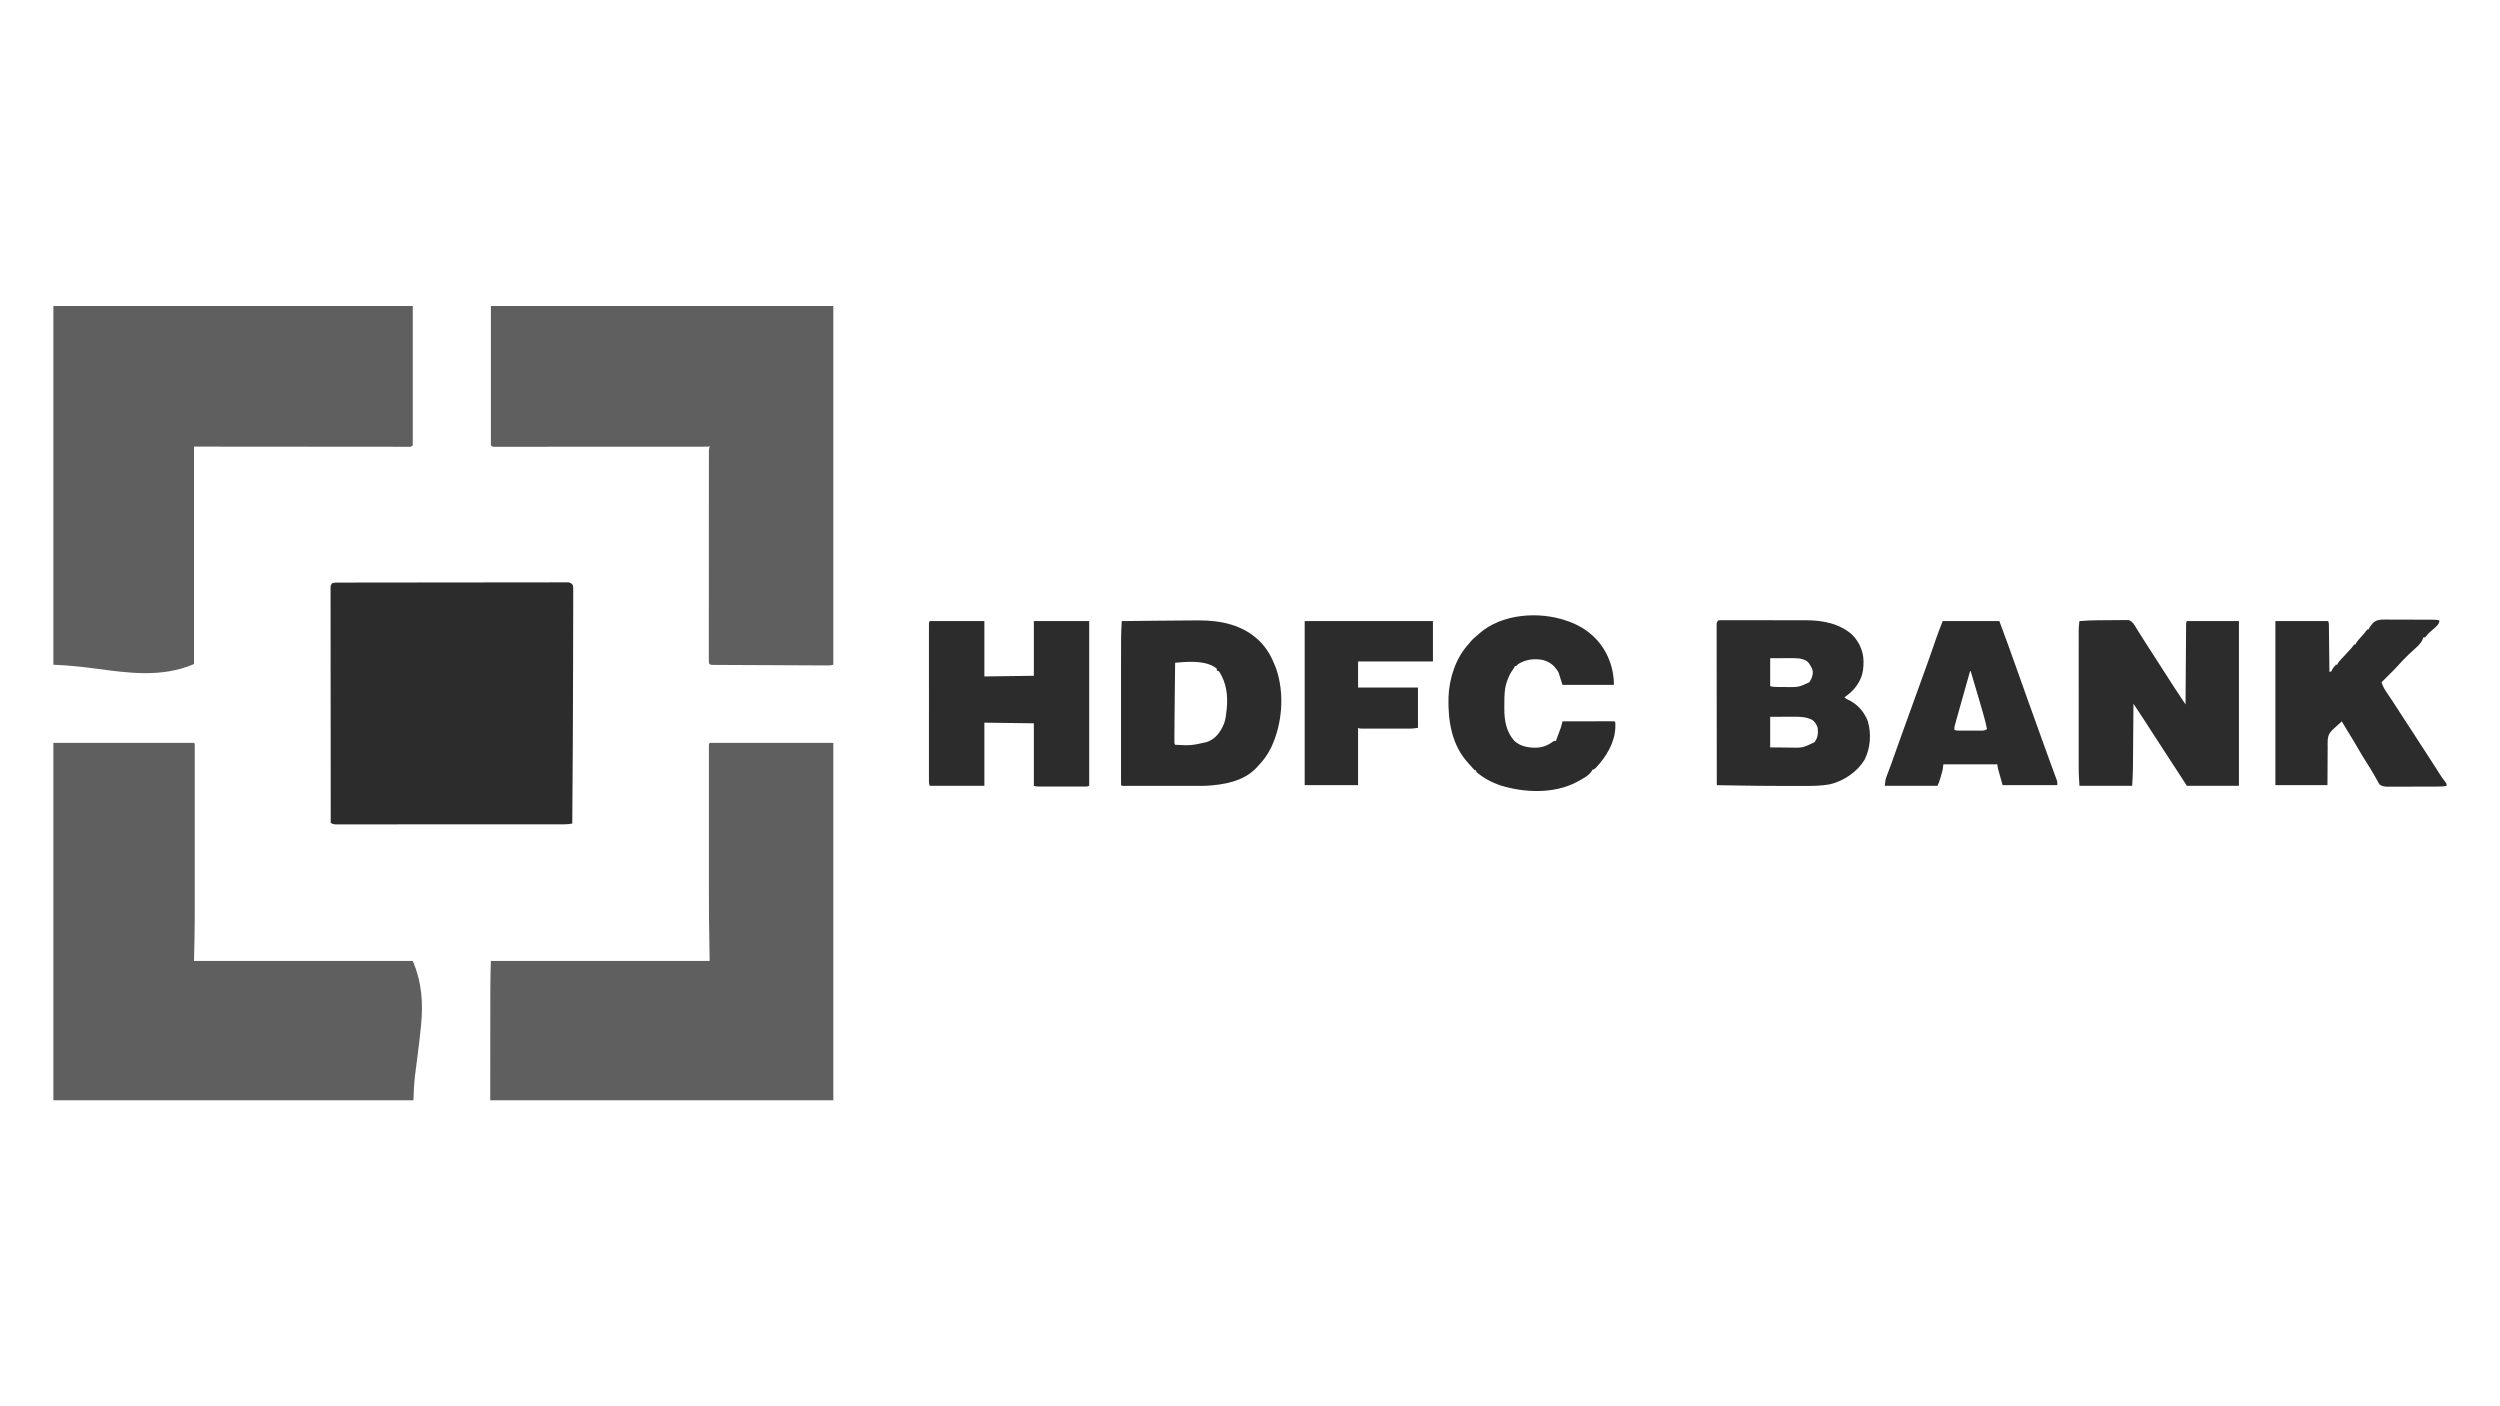
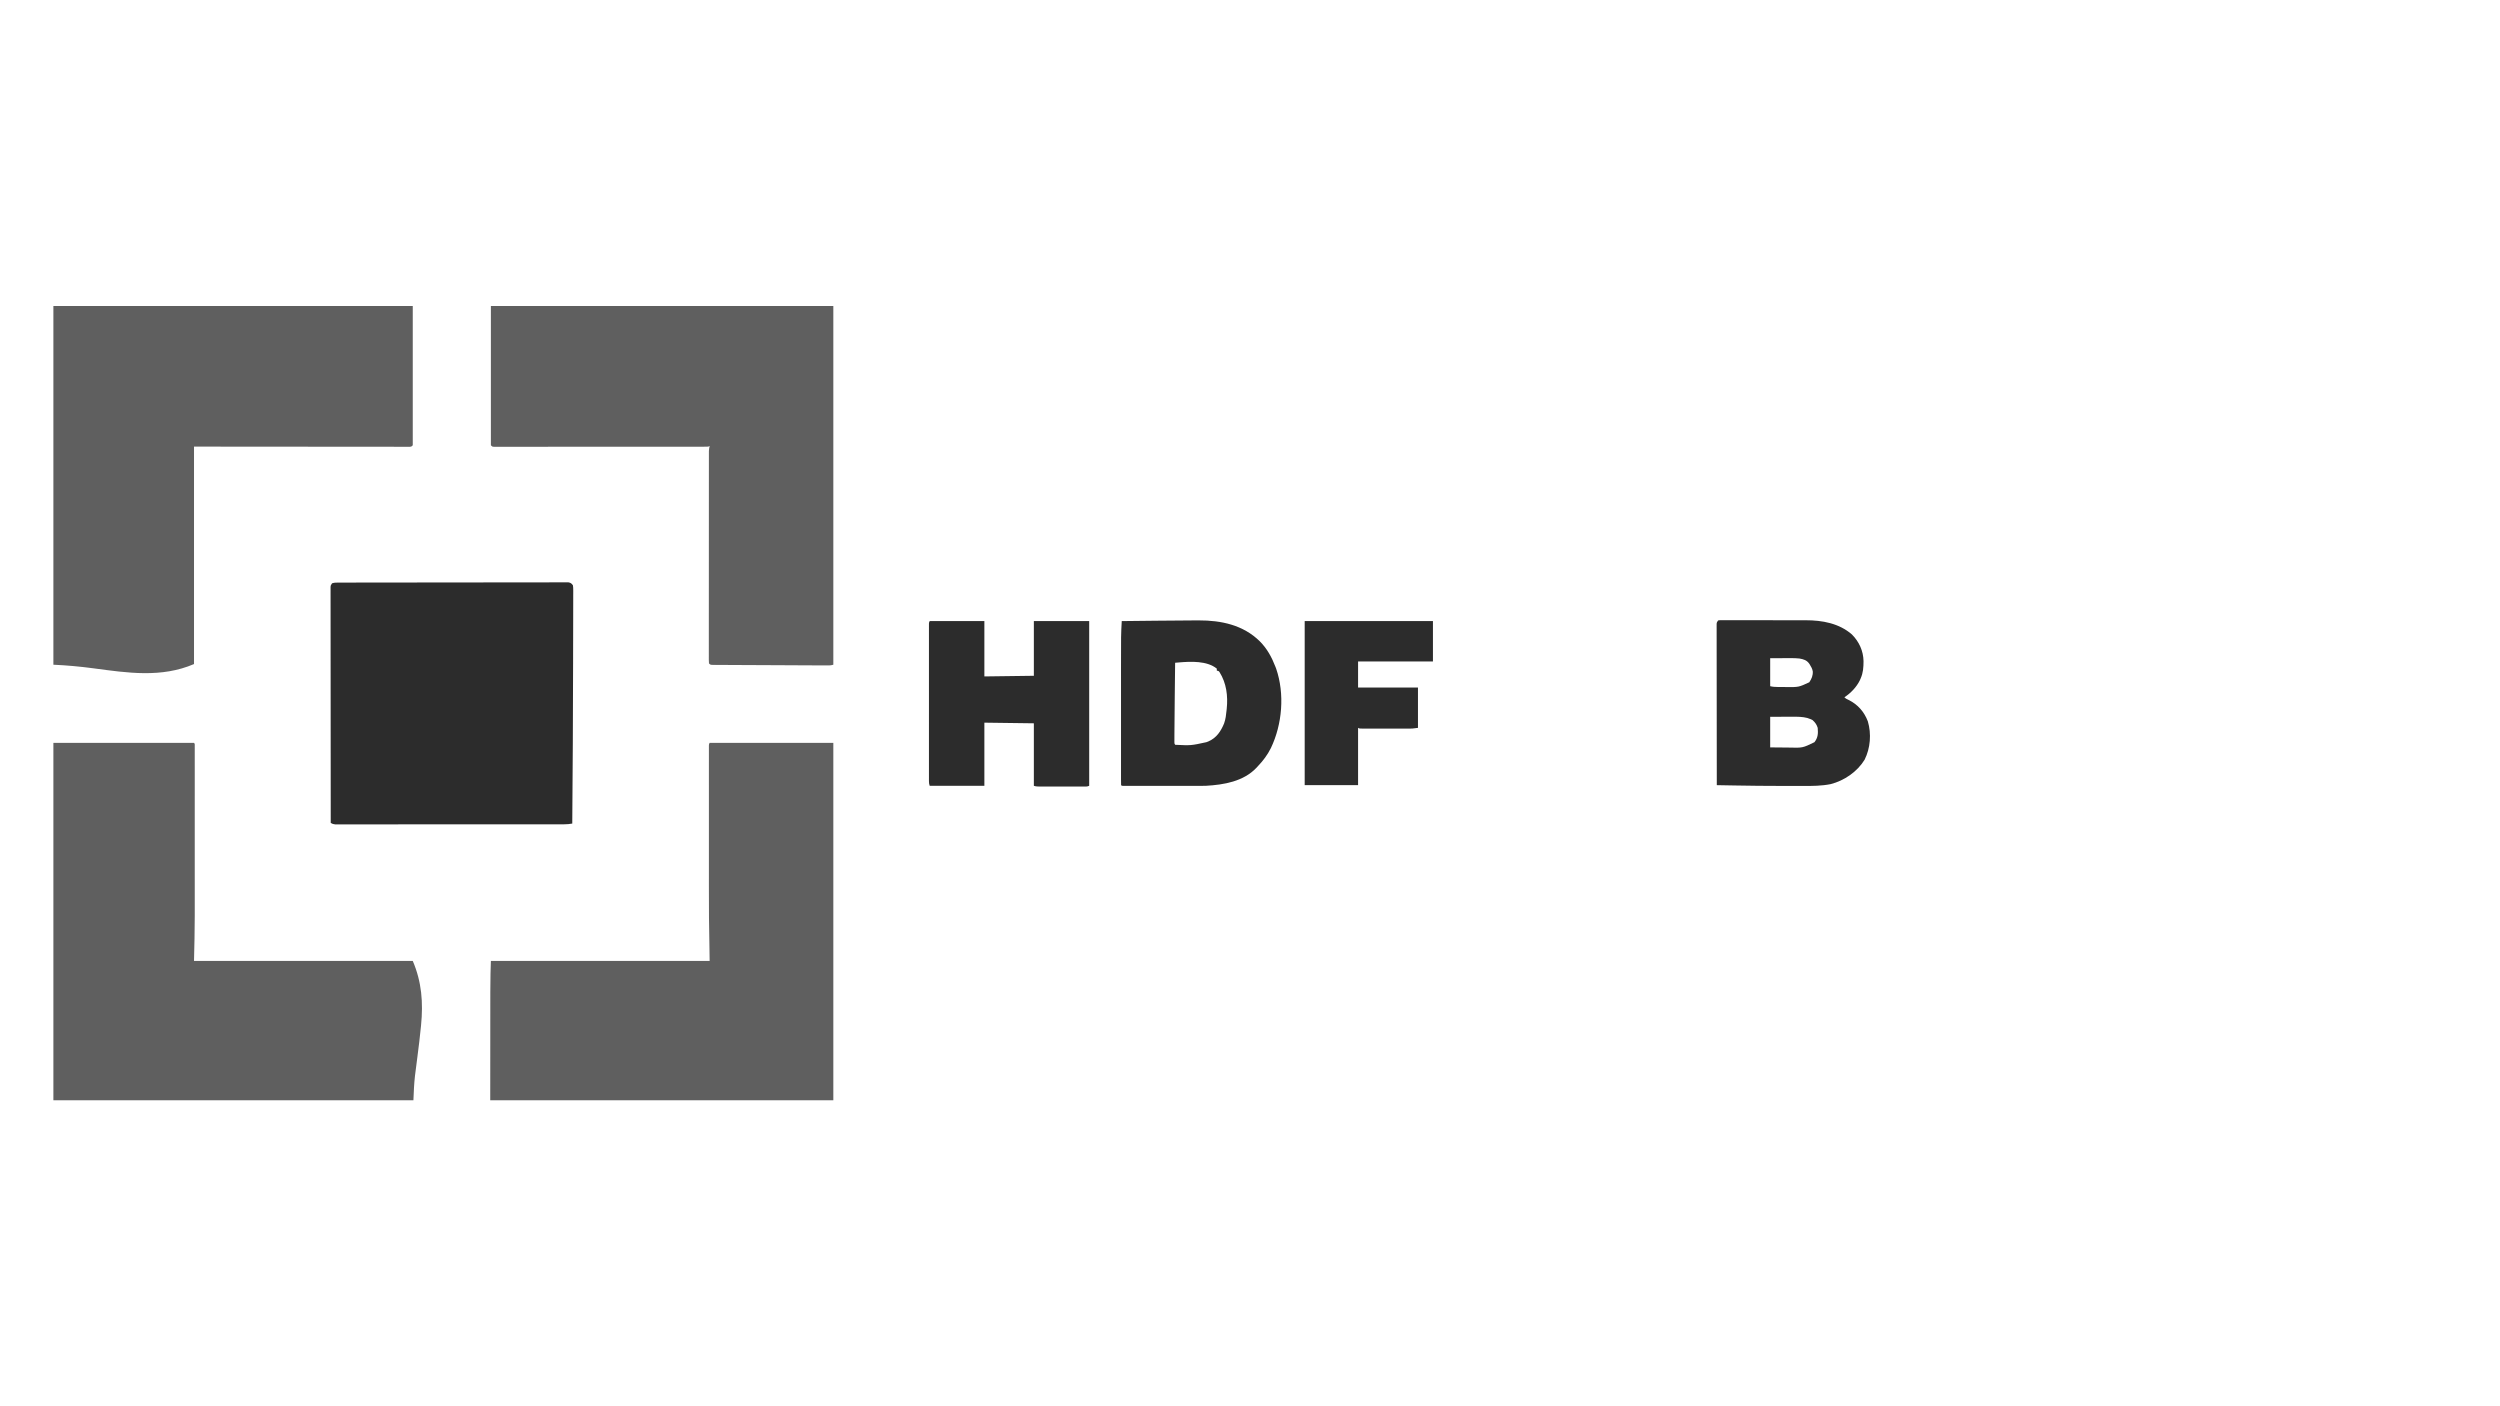
<svg xmlns="http://www.w3.org/2000/svg" version="1.1" width="3840" height="2160">
  <path d="M0 0 C182.16 0 364.32 0 552 0 C552 70.62 552 141.24 552 214 C550 216 550 216 547.61 216.248 C546.089 216.247 546.089 216.247 544.538 216.246 C543.37 216.25 542.202 216.254 540.999 216.258 C539.706 216.252 538.412 216.247 537.08 216.241 C535.703 216.241 534.327 216.243 532.951 216.246 C529.149 216.25 525.347 216.242 521.545 216.232 C517.39 216.223 513.235 216.226 509.08 216.228 C501.005 216.229 492.931 216.22 484.857 216.207 C475.522 216.192 466.187 216.191 456.852 216.189 C432.193 216.179 407.534 216.151 382.875 216.125 C327.806 216.084 272.738 216.042 216 216 C216 326.22 216 436.44 216 550 C165.766 571.529 113.975 563.545 61.384 556.513 C40.858 553.775 20.765 551.944 0 551 C0 369.17 0 187.34 0 0 Z " fill="#5F5F5F" transform="translate(82,470)" />
  <path d="M0 0 C71.28 0 142.56 0 216 0 C217.611 1.611 217.125 3.337 217.126 5.566 C217.128 6.559 217.131 7.552 217.134 8.576 C217.132 9.68 217.129 10.785 217.127 11.923 C217.129 13.087 217.13 14.25 217.132 15.449 C217.135 18.695 217.134 21.941 217.131 25.187 C217.128 28.684 217.132 32.181 217.135 35.678 C217.139 42.547 217.138 49.416 217.135 56.284 C217.133 61.888 217.133 67.492 217.134 73.097 C217.134 73.895 217.134 74.693 217.134 75.515 C217.135 77.137 217.135 78.759 217.135 80.381 C217.138 95.633 217.135 110.884 217.129 126.135 C217.125 139.134 217.126 152.132 217.13 165.131 C217.136 180.264 217.138 195.398 217.135 210.531 C217.134 212.16 217.134 213.788 217.134 215.417 C217.134 216.218 217.134 217.019 217.133 217.844 C217.132 223.4 217.134 228.956 217.136 234.513 C217.139 241.346 217.138 248.18 217.133 255.014 C217.13 258.48 217.13 261.947 217.133 265.413 C217.15 288.63 216.553 311.776 216 335 C326.88 335 437.76 335 552 335 C565.83 367.271 568.163 399.173 564.742 433.875 C564.645 434.889 564.645 434.889 564.545 435.923 C563.054 451.395 561.13 466.81 559.144 482.224 C558.421 487.836 557.708 493.449 556.996 499.063 C556.751 500.981 556.504 502.899 556.256 504.817 C556.03 506.583 556.03 506.583 555.8 508.384 C555.669 509.4 555.539 510.416 555.404 511.463 C553.969 524.032 553.553 536.29 553 549 C370.51 549 188.02 549 0 549 C0 367.83 0 186.66 0 0 Z " fill="#5F5F5F" transform="translate(82,1141)" />
  <path d="M0 0 C173.58 0 347.16 0 526 0 C526 181.83 526 363.66 526 551 C522.457 552.181 519.276 552.124 515.591 552.096 C514.831 552.094 514.07 552.092 513.286 552.09 C510.73 552.083 508.173 552.068 505.617 552.053 C503.787 552.047 501.958 552.04 500.128 552.034 C495.153 552.016 490.178 551.992 485.203 551.965 C481.055 551.944 476.907 551.925 472.759 551.906 C462.978 551.862 453.197 551.812 443.416 551.758 C433.311 551.703 423.206 551.659 413.101 551.62 C404.436 551.587 395.771 551.545 387.106 551.498 C381.926 551.47 376.746 551.445 371.566 551.427 C366.698 551.411 361.83 551.384 356.962 551.351 C355.171 551.34 353.381 551.333 351.59 551.329 C349.154 551.324 346.718 551.306 344.282 551.285 C343.208 551.287 343.208 551.287 342.112 551.289 C337.228 551.228 337.228 551.228 335 549 C334.75 546.648 334.75 546.648 334.751 543.63 C334.744 541.909 334.744 541.909 334.737 540.154 C334.745 538.248 334.745 538.248 334.753 536.303 C334.751 534.948 334.749 533.593 334.745 532.237 C334.739 528.5 334.745 524.763 334.753 521.027 C334.76 517.001 334.755 512.976 334.751 508.951 C334.746 501.059 334.752 493.167 334.761 485.276 C334.772 476.091 334.771 466.906 334.771 457.722 C334.771 441.334 334.78 424.947 334.794 408.56 C334.808 392.65 334.815 376.741 334.815 360.831 C334.815 359.852 334.815 358.873 334.815 357.864 C334.815 356.886 334.814 355.908 334.814 354.901 C334.814 336.805 334.82 318.709 334.829 300.613 C334.832 294.207 334.833 287.802 334.833 281.397 C334.834 273.591 334.838 265.785 334.847 257.979 C334.852 253.994 334.855 250.01 334.854 246.026 C334.853 242.379 334.856 238.733 334.864 235.087 C334.866 233.14 334.864 231.194 334.862 229.247 C334.865 228.092 334.868 226.938 334.871 225.748 C334.872 224.751 334.873 223.755 334.874 222.728 C334.997 220.054 335.401 217.605 336 215 C335.34 215.33 334.68 215.66 334 216 C332.194 216.096 330.384 216.127 328.575 216.129 C327.415 216.132 326.256 216.135 325.062 216.138 C323.777 216.137 322.492 216.135 321.169 216.134 C319.799 216.136 318.429 216.138 317.06 216.141 C313.283 216.147 309.506 216.147 305.729 216.145 C301.661 216.145 297.592 216.151 293.524 216.155 C285.55 216.164 277.575 216.166 269.6 216.167 C263.121 216.168 256.642 216.17 250.164 216.173 C231.814 216.182 213.463 216.186 195.113 216.185 C194.123 216.185 193.133 216.185 192.113 216.185 C190.626 216.185 190.626 216.185 189.11 216.185 C173.035 216.185 156.961 216.194 140.887 216.208 C124.4 216.223 107.913 216.23 91.426 216.229 C82.162 216.229 72.899 216.231 63.635 216.242 C55.75 216.251 47.865 216.253 39.98 216.247 C35.953 216.243 31.927 216.243 27.9 216.252 C24.219 216.26 20.538 216.258 16.857 216.25 C14.884 216.247 12.911 216.255 10.938 216.263 C9.779 216.258 8.62 216.254 7.425 216.249 C5.915 216.249 5.915 216.249 4.375 216.25 C2 216 2 216 0 214 C0 143.38 0 72.76 0 0 Z " fill="#5F5F5F" transform="translate(754,470)" />
  <path d="M0 0 C62.7 0 125.4 0 190 0 C190 181.17 190 362.34 190 549 C16.09 549 -157.82 549 -337 549 C-337 364 -337 364 -336 335 C-225.12 335 -114.24 335 0 335 C-0.33 313.22 -0.66 291.44 -1 269 C-1.148 232.37 -1.148 232.37 -1.139 220.865 C-1.138 219.521 -1.138 218.176 -1.138 216.831 C-1.137 214.04 -1.136 211.25 -1.134 208.459 C-1.133 204.134 -1.133 199.809 -1.134 195.483 C-1.134 194.752 -1.134 194.02 -1.134 193.267 C-1.135 191.779 -1.135 190.291 -1.135 188.803 C-1.138 175.119 -1.135 161.435 -1.129 147.751 C-1.125 136.034 -1.126 124.317 -1.13 112.6 C-1.136 98.845 -1.138 85.091 -1.135 71.336 C-1.134 69.875 -1.134 68.414 -1.134 66.952 C-1.134 66.234 -1.134 65.516 -1.133 64.776 C-1.132 59.731 -1.134 54.686 -1.136 49.641 C-1.139 42.904 -1.137 36.166 -1.131 29.428 C-1.13 26.955 -1.13 24.482 -1.133 22.009 C-1.135 18.65 -1.132 15.292 -1.127 11.933 C-1.129 10.945 -1.131 9.957 -1.134 8.939 C-1.131 8.045 -1.129 7.152 -1.126 6.232 C-1.126 5.457 -1.126 4.682 -1.125 3.884 C-1 2 -1 2 0 0 Z " fill="#5F5F5F" transform="translate(1090,1141)" />
  <path d="M0 0 C1.268 -0.004 2.536 -0.009 3.842 -0.014 C5.257 -0.013 6.673 -0.013 8.088 -0.013 C9.585 -0.016 11.082 -0.02 12.579 -0.024 C16.703 -0.034 20.827 -0.038 24.952 -0.04 C29.395 -0.044 33.839 -0.054 38.283 -0.063 C49.018 -0.082 59.754 -0.093 70.489 -0.101 C75.54 -0.106 80.592 -0.111 85.644 -0.116 C102.429 -0.133 119.215 -0.148 136 -0.155 C140.357 -0.157 144.713 -0.159 149.07 -0.161 C150.694 -0.162 150.694 -0.162 152.351 -0.162 C169.908 -0.171 187.465 -0.196 205.022 -0.229 C223.035 -0.262 241.047 -0.28 259.06 -0.283 C269.178 -0.285 279.297 -0.294 289.416 -0.319 C298.029 -0.341 306.643 -0.349 315.257 -0.339 C319.655 -0.335 324.052 -0.337 328.449 -0.356 C332.472 -0.374 336.494 -0.373 340.516 -0.357 C341.974 -0.355 343.433 -0.359 344.891 -0.371 C346.867 -0.386 348.844 -0.374 350.82 -0.361 C351.92 -0.362 353.019 -0.363 354.152 -0.364 C357.663 0.256 358.844 1.319 360.973 4.134 C361.36 6.73 361.502 8.9 361.461 11.493 C361.465 12.239 361.469 12.985 361.473 13.754 C361.482 16.264 361.462 18.773 361.443 21.282 C361.443 23.09 361.446 24.898 361.449 26.706 C361.455 31.666 361.435 36.626 361.411 41.586 C361.39 46.888 361.391 52.19 361.39 57.492 C361.383 67.784 361.355 78.076 361.32 88.368 C361.291 96.669 361.273 104.969 361.26 113.27 C361.258 114.445 361.256 115.619 361.255 116.829 C361.251 119.207 361.248 121.585 361.244 123.963 C361.118 206.021 360.659 288.079 359.973 370.134 C355.797 370.924 351.856 371.26 347.608 371.263 C346.341 371.266 345.074 371.269 343.769 371.273 C342.37 371.271 340.972 371.27 339.573 371.268 C338.082 371.27 336.591 371.272 335.099 371.275 C331.005 371.281 326.91 371.281 322.815 371.28 C318.398 371.279 313.981 371.285 309.564 371.29 C300.912 371.298 292.261 371.301 283.61 371.301 C276.58 371.302 269.551 371.304 262.522 371.307 C242.601 371.316 222.679 371.32 202.758 371.32 C201.684 371.32 200.611 371.32 199.504 371.32 C198.429 371.319 197.354 371.319 196.246 371.319 C178.806 371.319 161.365 371.329 143.925 371.343 C126.025 371.357 108.126 371.364 90.226 371.363 C80.173 371.363 70.121 371.366 60.068 371.376 C51.513 371.385 42.958 371.388 34.403 371.381 C30.036 371.377 25.669 371.377 21.302 371.386 C17.307 371.394 13.313 371.393 9.318 371.384 C7.87 371.382 6.422 371.384 4.974 371.39 C3.011 371.397 1.049 371.39 -0.914 371.383 C-2.006 371.383 -3.097 371.384 -4.222 371.384 C-7.009 371.136 -8.659 370.575 -11.027 369.134 C-11.073 322.686 -11.108 276.239 -11.129 229.791 C-11.132 224.312 -11.134 218.833 -11.137 213.354 C-11.137 212.263 -11.138 211.173 -11.139 210.049 C-11.147 192.368 -11.163 174.687 -11.181 157.007 C-11.2 138.876 -11.211 120.745 -11.215 102.614 C-11.218 91.418 -11.227 80.223 -11.243 69.028 C-11.253 61.36 -11.257 53.691 -11.254 46.023 C-11.253 41.593 -11.255 37.164 -11.265 32.734 C-11.275 28.683 -11.276 24.632 -11.269 20.582 C-11.268 19.112 -11.271 17.642 -11.277 16.172 C-11.285 14.183 -11.279 12.193 -11.273 10.204 C-11.274 9.096 -11.275 7.988 -11.275 6.847 C-11.027 4.134 -11.027 4.134 -9.027 1.134 C-5.777 0.051 -3.42 0.006 0 0 Z " fill="#2C2C2C" transform="translate(519.027,894.866)" />
-   <path d="M0 0 C1.048 -0.008 1.048 -0.008 2.118 -0.016 C5.8 -0.043 9.482 -0.062 13.165 -0.077 C16.194 -0.09 19.224 -0.118 22.253 -0.159 C25.945 -0.208 29.636 -0.233 33.327 -0.24 C34.725 -0.247 36.122 -0.262 37.518 -0.286 C39.465 -0.317 41.412 -0.314 43.359 -0.31 C45.016 -0.322 45.016 -0.322 46.706 -0.335 C51.292 0.601 53.41 3.545 56.103 7.188 C56.477 7.799 56.852 8.41 57.238 9.039 C57.681 9.751 58.124 10.464 58.58 11.198 C59.049 11.965 59.517 12.733 60 13.523 C61.056 15.225 62.114 16.925 63.172 18.625 C64.018 19.989 64.018 19.989 64.881 21.38 C68.128 26.58 71.441 31.738 74.75 36.898 C75.781 38.509 75.781 38.509 76.833 40.151 C81.026 46.694 85.236 53.224 89.465 59.743 C93.566 66.069 97.626 72.421 101.688 78.773 C110.369 92.346 119.076 105.89 128.023 119.289 C128.667 120.253 129.31 121.218 129.973 122.211 C131.544 124.566 133.116 126.92 134.688 129.273 C134.692 128.626 134.696 127.978 134.7 127.311 C134.804 111.571 134.912 95.832 135.027 80.092 C135.082 72.48 135.136 64.869 135.185 57.257 C135.228 50.625 135.274 43.992 135.324 37.36 C135.351 33.846 135.376 30.333 135.397 26.82 C135.42 22.902 135.451 18.984 135.482 15.067 C135.488 13.896 135.494 12.725 135.5 11.518 C135.509 10.455 135.519 9.393 135.529 8.297 C135.536 7.37 135.542 6.443 135.549 5.487 C135.688 3.273 135.688 3.273 136.688 1.273 C163.088 1.273 189.488 1.273 216.688 1.273 C216.688 84.763 216.688 168.253 216.688 254.273 C190.287 254.273 163.887 254.273 136.688 254.273 C125.688 237.273 125.688 237.273 120.688 229.523 C115.558 221.583 110.372 213.679 105.188 205.773 C97.051 193.364 88.936 180.943 80.961 168.43 C79.949 166.844 79.949 166.844 78.917 165.226 C77.624 163.199 76.334 161.171 75.046 159.142 C70.588 152.148 66.014 145.238 61.407 138.341 C60.76 137.37 60.112 136.4 59.445 135.4 C57.86 133.024 56.274 130.649 54.688 128.273 C54.683 128.82 54.679 129.366 54.675 129.928 C54.571 143.295 54.462 156.662 54.348 170.028 C54.293 176.492 54.24 182.957 54.19 189.421 C54.142 195.672 54.09 201.922 54.035 208.173 C54.014 210.545 53.996 212.917 53.978 215.29 C53.954 218.639 53.924 221.988 53.893 225.338 C53.887 226.296 53.881 227.254 53.875 228.241 C53.785 236.965 53.202 245.526 52.688 254.273 C25.957 254.273 -0.772 254.273 -28.312 254.273 C-29.461 234.745 -29.461 234.745 -29.439 226.627 C-29.441 225.687 -29.443 224.747 -29.444 223.779 C-29.448 220.7 -29.445 217.62 -29.442 214.541 C-29.443 212.305 -29.445 210.069 -29.447 207.833 C-29.452 201.813 -29.45 195.793 -29.447 189.773 C-29.444 183.454 -29.447 177.134 -29.448 170.814 C-29.45 159.539 -29.447 148.263 -29.442 136.988 C-29.437 126.777 -29.438 116.566 -29.443 106.355 C-29.448 94.462 -29.45 82.568 -29.447 70.674 C-29.446 64.391 -29.445 58.108 -29.449 51.824 C-29.452 45.925 -29.45 40.026 -29.444 34.127 C-29.443 31.965 -29.443 29.802 -29.445 27.64 C-29.448 24.686 -29.444 21.731 -29.439 18.777 C-29.442 17.925 -29.444 17.072 -29.446 16.194 C-29.43 11.134 -29.036 6.283 -28.312 1.273 C-18.87 0.417 -9.478 0.069 0 0 Z " fill="#2C2C2C" transform="translate(3222.312,952.727)" />
  <path d="M0 0 C2.513 -0.375 2.513 -0.375 5.751 -0.374 C6.976 -0.381 8.201 -0.388 9.463 -0.395 C10.829 -0.388 12.194 -0.38 13.559 -0.372 C14.992 -0.375 16.424 -0.378 17.856 -0.383 C21.758 -0.393 25.66 -0.383 29.561 -0.37 C33.654 -0.359 37.746 -0.363 41.839 -0.365 C48.727 -0.366 55.616 -0.355 62.504 -0.336 C70.433 -0.315 78.361 -0.311 86.29 -0.318 C93.939 -0.323 101.588 -0.318 109.237 -0.307 C112.478 -0.302 115.719 -0.301 118.96 -0.303 C122.8 -0.305 126.64 -0.297 130.479 -0.281 C131.876 -0.277 133.272 -0.276 134.668 -0.279 C159.96 -0.322 186.021 4.424 205.602 21.594 C216.569 32.597 223.113 46.935 223.38 62.51 C223.361 71.977 222.865 80.191 219 89 C218.599 89.927 218.198 90.854 217.785 91.809 C212.582 102.442 203.874 111.549 194 118 C196.13 120.13 197.774 120.892 200.5 122.125 C214.595 129.06 224.471 140.38 230 155 C235.634 174.092 234.002 196.112 225 214 C213.732 232.352 193.933 245.986 173.018 251.389 C158.999 254.227 144.643 254.29 130.402 254.23 C128.439 254.229 126.475 254.229 124.511 254.229 C120.395 254.228 116.28 254.219 112.164 254.206 C107.143 254.189 102.122 254.185 97.1 254.186 C73.192 254.184 49.294 253.924 25.389 253.49 C22.712 253.442 20.035 253.395 17.359 253.347 C10.906 253.233 4.453 253.117 -2 253 C-2.046 221.203 -2.081 189.405 -2.102 157.608 C-2.105 153.856 -2.107 150.105 -2.11 146.353 C-2.11 145.606 -2.111 144.86 -2.111 144.09 C-2.12 131.987 -2.136 119.883 -2.154 107.78 C-2.173 95.367 -2.184 82.954 -2.188 70.541 C-2.191 62.877 -2.2 55.213 -2.216 47.55 C-2.228 41.68 -2.229 35.81 -2.226 29.94 C-2.227 27.527 -2.231 25.114 -2.238 22.701 C-2.248 19.418 -2.246 16.135 -2.241 12.852 C-2.246 11.888 -2.252 10.924 -2.258 9.931 C-2.254 9.054 -2.25 8.177 -2.246 7.273 C-2.247 6.515 -2.248 5.757 -2.248 4.976 C-2 3 -2 3 0 0 Z M80 58 C80 72.19 80 86.38 80 101 C83.957 101.989 87.517 102.179 91.555 102.203 C92.293 102.209 93.031 102.215 93.791 102.22 C95.356 102.23 96.921 102.236 98.486 102.24 C100.832 102.25 103.178 102.281 105.523 102.312 C123.869 102.481 123.869 102.481 140 95 C143.652 89.812 145.828 84.557 145.422 78.16 C144.675 74.334 143.097 71.259 141 68 C140.457 67.145 140.457 67.145 139.902 66.273 C136.034 60.95 131.164 59.55 124.962 58.472 C120.391 57.927 115.945 57.875 111.348 57.902 C110.149 57.904 110.149 57.904 108.927 57.905 C105.972 57.911 103.017 57.925 100.062 57.938 C93.442 57.958 86.821 57.979 80 58 Z M80 148 C80 163.51 80 179.02 80 195 C90.952 195.093 90.952 195.093 102.125 195.188 C104.399 195.215 106.673 195.242 109.016 195.27 C129.829 195.83 129.829 195.83 148 187 C153.455 180.006 153.745 173.637 153 165 C151.483 159.987 148.923 156.453 145 153 C142.526 151.711 142.526 151.711 139.812 150.812 C138.932 150.489 138.052 150.165 137.145 149.832 C129.646 147.848 121.988 147.86 114.277 147.902 C113.402 147.903 112.526 147.904 111.624 147.905 C108.395 147.911 105.166 147.925 101.938 147.938 C91.078 147.968 91.078 147.968 80 148 Z " fill="#2C2C2C" transform="translate(2639,953)" />
  <path d="M0 0 C27.72 0 55.44 0 84 0 C84 28.05 84 56.1 84 85 C109.08 84.67 134.16 84.34 160 84 C160 56.28 160 28.56 160 0 C188.05 0 216.1 0 245 0 C245 83.49 245 166.98 245 253 C241.962 254.519 238.809 254.139 235.477 254.129 C234.701 254.131 233.925 254.133 233.126 254.135 C230.554 254.139 227.982 254.136 225.41 254.133 C223.627 254.133 221.843 254.134 220.059 254.136 C216.318 254.137 212.576 254.135 208.834 254.13 C204.034 254.125 199.235 254.128 194.435 254.134 C190.75 254.138 187.066 254.136 183.381 254.134 C181.611 254.133 179.842 254.134 178.072 254.136 C175.599 254.139 173.126 254.135 170.653 254.129 C169.918 254.131 169.184 254.133 168.428 254.136 C165.341 254.123 162.953 253.984 160 253 C160 221.32 160 189.64 160 157 C134.92 156.67 109.84 156.34 84 156 C84 188.01 84 220.02 84 253 C56.28 253 28.56 253 0 253 C-0.921 250.236 -1.125 248.612 -1.126 245.763 C-1.128 244.895 -1.131 244.026 -1.134 243.131 C-1.132 242.176 -1.129 241.221 -1.127 240.238 C-1.129 239.224 -1.13 238.21 -1.132 237.165 C-1.136 233.752 -1.133 230.339 -1.129 226.926 C-1.131 224.485 -1.133 222.045 -1.135 219.604 C-1.139 213.654 -1.138 207.704 -1.135 201.754 C-1.133 196.92 -1.133 192.086 -1.134 187.252 C-1.134 186.565 -1.134 185.877 -1.134 185.169 C-1.135 183.773 -1.135 182.377 -1.135 180.981 C-1.138 167.883 -1.135 154.784 -1.129 141.686 C-1.125 130.438 -1.126 119.191 -1.13 107.943 C-1.136 94.891 -1.138 81.839 -1.135 68.786 C-1.134 67.396 -1.134 66.005 -1.134 64.614 C-1.134 63.93 -1.134 63.245 -1.133 62.54 C-1.132 57.71 -1.134 52.879 -1.136 48.048 C-1.139 41.552 -1.137 35.055 -1.131 28.559 C-1.13 26.168 -1.13 23.778 -1.133 21.387 C-1.135 18.137 -1.132 14.886 -1.127 11.635 C-1.129 10.678 -1.131 9.721 -1.134 8.735 C-1.131 7.869 -1.129 7.003 -1.126 6.111 C-1.126 5.36 -1.126 4.609 -1.125 3.835 C-1 2 -1 2 0 0 Z " fill="#2C2C2C" transform="translate(1428,954)" />
  <path d="M0 0 C1.46 -0.002 2.92 -0.005 4.379 -0.01 C39.012 -0.1 72.824 7.038 98.245 32.071 C109.385 43.19 116.642 56.511 122.245 71.071 C122.635 72.08 123.024 73.09 123.425 74.13 C136.697 112.864 132.882 159.471 115.346 196.085 C110.082 206.652 103.395 215.561 95.245 224.071 C94.598 224.781 93.951 225.492 93.284 226.223 C73.312 247.459 42.956 252.521 15.245 254.071 C10.773 254.196 6.304 254.208 1.83 254.2 C-0.058 254.203 -0.058 254.203 -1.984 254.206 C-5.386 254.209 -8.788 254.208 -12.19 254.205 C-15.765 254.203 -19.34 254.205 -22.915 254.207 C-28.9 254.208 -34.885 254.206 -40.871 254.201 C-47.794 254.196 -54.718 254.198 -61.641 254.203 C-67.602 254.208 -73.563 254.208 -79.525 254.206 C-83.079 254.204 -86.633 254.204 -90.186 254.207 C-94.131 254.211 -98.076 254.206 -102.021 254.2 C-103.202 254.202 -104.383 254.204 -105.599 254.206 C-106.666 254.204 -107.732 254.201 -108.831 254.198 C-109.763 254.198 -110.696 254.197 -111.656 254.197 C-113.755 254.071 -113.755 254.071 -114.755 253.071 C-114.855 250.236 -114.889 247.426 -114.882 244.591 C-114.884 243.24 -114.884 243.24 -114.886 241.861 C-114.89 238.818 -114.887 235.775 -114.884 232.732 C-114.885 230.559 -114.887 228.385 -114.889 226.212 C-114.894 220.283 -114.892 214.354 -114.889 208.425 C-114.886 202.206 -114.889 195.987 -114.89 189.768 C-114.892 178.623 -114.889 167.478 -114.884 156.332 C-114.879 144.957 -114.882 133.582 -114.887 122.207 C-114.891 111.839 -114.892 101.471 -114.889 91.103 C-114.888 84.923 -114.888 78.744 -114.891 72.564 C-114.914 22.487 -114.914 22.487 -113.755 1.071 C-101.842 0.938 -89.93 0.808 -78.017 0.68 C-72.482 0.62 -66.946 0.56 -61.411 0.498 C-19.22 0.028 -19.22 0.028 0 0 Z M-25.988 64.579 C-27.068 64.671 -28.148 64.762 -29.261 64.857 C-30.084 64.928 -30.907 64.998 -31.755 65.071 C-31.887 76.514 -32.018 87.956 -32.146 99.399 C-32.205 104.716 -32.266 110.033 -32.327 115.35 C-32.674 144.602 -32.674 144.602 -32.843 173.855 C-32.846 175.235 -32.852 176.614 -32.859 177.994 C-32.867 179.85 -32.869 181.707 -32.87 183.563 C-32.872 184.588 -32.874 185.612 -32.876 186.668 C-32.915 189.085 -32.915 189.085 -31.755 191.071 C-7.338 192.237 -7.338 192.237 16.245 187.071 C17.893 186.435 17.893 186.435 19.574 185.786 C31.907 180.333 38.429 170.371 43.451 158.265 C45.811 151.743 46.577 144.938 47.245 138.071 C47.329 137.304 47.413 136.537 47.499 135.746 C49.541 116.089 47.1 96.462 36.456 79.462 C35.191 77.771 35.191 77.771 32.245 77.071 C32.245 76.081 32.245 75.091 32.245 74.071 C17.176 61.827 -7.845 63.032 -25.988 64.579 Z " fill="#2C2C2C" transform="translate(1836.755,952.929)" />
-   <path d="M0 0 C0.863 -0.002 1.725 -0.004 2.614 -0.006 C5.447 -0.009 8.278 0.009 11.111 0.028 C13.086 0.031 15.062 0.033 17.038 0.034 C21.169 0.039 25.301 0.053 29.432 0.075 C34.728 0.104 40.024 0.114 45.321 0.119 C49.396 0.123 53.472 0.133 57.548 0.145 C59.501 0.15 61.454 0.155 63.407 0.159 C66.134 0.166 68.86 0.18 71.586 0.195 C72.796 0.197 72.796 0.197 74.031 0.199 C77.555 0.226 80.708 0.411 84.099 1.356 C83.612 5.822 82.197 7.729 78.974 10.794 C77.756 11.962 77.756 11.962 76.513 13.153 C73.953 15.49 71.333 17.731 68.661 19.938 C67.025 21.424 65.71 22.993 64.349 24.731 C63.235 26.031 63.235 26.031 62.099 27.356 C61.109 27.356 60.119 27.356 59.099 27.356 C59.012 27.924 58.926 28.491 58.837 29.076 C55.893 38.175 43.812 46.733 36.974 53.481 C31.069 59.31 25.202 65.102 19.811 71.417 C16.382 75.301 12.656 78.902 8.974 82.544 C8.189 83.324 7.404 84.105 6.595 84.909 C5.093 86.402 3.59 87.894 2.086 89.385 C-0.25 91.702 -2.577 94.028 -4.901 96.356 C-2.63 103.524 1.038 109.129 5.286 115.294 C6.732 117.425 8.176 119.558 9.618 121.692 C9.988 122.238 10.358 122.784 10.738 123.346 C14.759 129.301 18.62 135.355 22.474 141.419 C26.624 147.939 30.778 154.448 35.099 160.856 C40.106 168.287 44.906 175.848 49.724 183.403 C55.324 192.173 61.007 200.886 66.718 209.584 C70.35 215.126 73.958 220.681 77.517 226.271 C78.058 227.12 78.058 227.12 78.61 227.986 C80.327 230.683 82.04 233.383 83.747 236.087 C86.969 241.16 90.255 246.044 94.043 250.713 C95.099 252.356 95.099 252.356 95.099 255.356 C90.447 256.53 85.944 256.511 81.181 256.518 C80.293 256.523 79.404 256.528 78.489 256.533 C75.558 256.547 72.627 256.554 69.697 256.56 C67.655 256.565 65.614 256.571 63.573 256.577 C59.297 256.587 55.021 256.593 50.745 256.597 C45.269 256.602 39.794 256.626 34.319 256.655 C30.104 256.673 25.889 256.678 21.674 256.68 C19.656 256.683 17.637 256.691 15.618 256.704 C12.794 256.721 9.97 256.719 7.146 256.713 C6.315 256.722 5.484 256.731 4.628 256.741 C-0.273 256.706 -3.676 256.114 -7.901 253.356 C-9.44 251.014 -10.665 248.844 -11.901 246.356 C-12.719 244.902 -13.546 243.453 -14.382 242.009 C-14.824 241.237 -15.267 240.466 -15.723 239.671 C-16.399 238.494 -16.399 238.494 -17.089 237.294 C-17.52 236.537 -17.951 235.779 -18.395 234.999 C-21.209 230.111 -24.176 225.343 -27.249 220.614 C-31.398 214.22 -35.289 207.702 -39.104 201.104 C-45.169 190.62 -51.357 180.228 -57.791 169.966 C-60.6 165.483 -63.311 160.97 -65.901 156.356 C-68.478 158.675 -71.035 161.014 -73.589 163.356 C-74.31 164.005 -75.031 164.653 -75.774 165.321 C-76.48 165.972 -77.186 166.623 -77.913 167.294 C-78.557 167.88 -79.201 168.467 -79.865 169.071 C-80.537 169.825 -81.209 170.579 -81.901 171.356 C-82.342 171.829 -82.783 172.301 -83.238 172.788 C-88.618 179.661 -87.633 188.263 -87.608 196.544 C-87.621 198.025 -87.635 199.506 -87.652 200.987 C-87.7 206.444 -87.704 211.9 -87.714 217.356 C-87.775 229.566 -87.837 241.776 -87.901 254.356 C-114.301 254.356 -140.701 254.356 -167.901 254.356 C-167.901 171.196 -167.901 88.036 -167.901 2.356 C-141.171 2.356 -114.441 2.356 -86.901 2.356 C-85.424 5.31 -85.722 8.32 -85.696 11.56 C-85.686 12.302 -85.676 13.043 -85.666 13.807 C-85.634 16.264 -85.609 18.72 -85.585 21.177 C-85.564 22.878 -85.543 24.579 -85.522 26.28 C-85.466 30.761 -85.417 35.243 -85.369 39.724 C-85.319 44.296 -85.263 48.867 -85.208 53.438 C-85.1 62.411 -84.999 71.384 -84.901 80.356 C-81.843 79.724 -81.843 79.724 -81.026 77.669 C-80.469 76.524 -80.469 76.524 -79.901 75.356 C-78.341 73.215 -76.692 71.326 -74.901 69.356 C-74.241 69.356 -73.581 69.356 -72.901 69.356 C-72.686 68.823 -72.471 68.289 -72.249 67.739 C-70.404 64.477 -67.904 61.93 -65.339 59.231 C-64.255 58.074 -63.171 56.917 -62.089 55.759 C-61.551 55.186 -61.014 54.614 -60.46 54.024 C-58.228 51.636 -56.03 49.219 -53.839 46.794 C-53.146 46.03 -52.454 45.265 -51.741 44.478 C-49.867 42.386 -49.867 42.386 -48.28 40.079 C-47.825 39.511 -47.37 38.942 -46.901 38.356 C-46.241 38.356 -45.581 38.356 -44.901 38.356 C-44.632 37.769 -44.362 37.182 -44.084 36.577 C-42.902 34.358 -41.63 32.704 -39.968 30.825 C-39.401 30.179 -38.834 29.534 -38.251 28.868 C-37.661 28.204 -37.071 27.54 -36.464 26.856 C-35.297 25.535 -34.132 24.212 -32.968 22.888 C-32.426 22.274 -31.885 21.661 -31.327 21.028 C-29.786 19.267 -29.786 19.267 -28.116 16.888 C-27.715 16.382 -27.314 15.877 -26.901 15.356 C-26.241 15.356 -25.581 15.356 -24.901 15.356 C-24.505 14.492 -24.505 14.492 -24.1 13.61 C-22.84 11.241 -21.441 9.346 -19.714 7.294 C-19.163 6.622 -18.613 5.951 -18.046 5.259 C-12.6 0.429 -6.956 -0.08 0 0 Z " fill="#2C2C2C" transform="translate(3662.901,951.644)" />
-   <path d="M0 0 C1.039 0.347 2.078 0.694 3.148 1.051 C18.186 6.453 31.507 13.878 43 25 C43.893 25.864 44.787 26.727 45.707 27.617 C64.112 46.672 74 72.85 74 99 C47.93 99 21.86 99 -5 99 C-6.98 92.73 -8.96 86.46 -11 80 C-17.085 69.52 -23.622 63.95 -35.363 60.691 C-48.46 58.202 -61.573 59.822 -73 67 C-73.527 67.536 -74.054 68.073 -74.598 68.625 C-76 70 -76 70 -78 70 C-78.273 70.583 -78.547 71.165 -78.828 71.766 C-79.975 73.952 -81.279 75.772 -82.75 77.75 C-85.548 81.912 -87.469 86.151 -89.25 90.812 C-89.496 91.439 -89.742 92.066 -89.995 92.712 C-94.114 103.955 -94.347 115.493 -94.316 127.317 C-94.313 129.798 -94.336 132.278 -94.361 134.76 C-94.434 153.314 -91.667 170.611 -79 185 C-69.913 193.457 -57.221 195.624 -45.195 195.473 C-35.485 195.065 -27.591 192.004 -19.84 186.172 C-18 185 -18 185 -15 185 C-14.732 184.172 -14.464 183.345 -14.188 182.492 C-12.653 177.978 -10.94 173.54 -9.211 169.098 C-8.956 168.429 -8.7 167.76 -8.438 167.07 C-8.209 166.48 -7.981 165.89 -7.746 165.282 C-7.049 163.151 -6.491 161.033 -5.953 158.857 C-5.481 156.948 -5.481 156.948 -5 155 C5.413 154.977 15.827 154.959 26.24 154.948 C31.075 154.943 35.91 154.936 40.745 154.925 C45.407 154.914 50.069 154.908 54.731 154.905 C56.513 154.903 58.296 154.9 60.079 154.894 C62.567 154.887 65.055 154.886 67.543 154.886 C68.287 154.883 69.032 154.879 69.799 154.876 C74.886 154.886 74.886 154.886 76 156 C77.983 179.731 67.229 201.451 52.403 219.357 C46.497 226.274 46.497 226.274 43 229 C42.34 229 41.68 229 41 229 C40.644 229.87 40.644 229.87 40.281 230.758 C36.058 238.149 26.272 242.998 19 247 C18.221 247.431 17.443 247.861 16.641 248.305 C-18.097 266.581 -63.345 264.816 -99.973 253.485 C-113.485 249.013 -126.113 242.217 -137 233 C-137.33 232.01 -137.66 231.02 -138 230 C-138.66 230 -139.32 230 -140 230 C-141.41 228.602 -141.41 228.602 -143.062 226.625 C-145.046 224.276 -147.031 221.968 -149.145 219.734 C-175.106 192.273 -181.072 154.232 -180.109 117.784 C-178.965 88.642 -169.006 57.66 -149 36 C-147.976 34.752 -146.955 33.503 -145.938 32.25 C-142.626 28.432 -138.864 25.242 -135 22 C-134.221 21.299 -133.443 20.598 -132.641 19.875 C-98.109 -10.262 -41.988 -14.149 0 0 Z " fill="#2C2C2C" transform="translate(2405,953)" />
-   <path d="M0 0 C28.71 0 57.42 0 87 0 C96.035 24.248 104.952 48.514 113.5 72.938 C119.417 89.843 125.388 106.726 131.5 123.562 C131.844 124.51 132.188 125.457 132.542 126.433 C132.886 127.382 133.231 128.331 133.586 129.308 C134.286 131.238 134.987 133.168 135.688 135.098 C136.211 136.539 136.211 136.539 136.745 138.01 C141.832 152.036 146.851 166.087 151.872 180.137 C155.87 191.314 159.897 202.479 163.98 213.625 C164.78 215.813 165.58 218.001 166.379 220.189 C167.885 224.311 169.4 228.429 170.922 232.545 C171.598 234.394 172.274 236.244 172.949 238.094 C173.261 238.928 173.572 239.761 173.893 240.621 C174.313 241.778 174.313 241.778 174.741 242.959 C174.986 243.623 175.23 244.287 175.482 244.971 C176 247 176 247 176 252 C148.28 252 120.56 252 92 252 C84 224 84 224 84 220 C56.61 220 29.22 220 1 220 C0.505 223.96 0.505 223.96 0 228 C-0.401 229.756 -0.843 231.503 -1.34 233.234 C-1.728 234.59 -1.728 234.59 -2.123 235.973 C-2.392 236.889 -2.661 237.806 -2.938 238.75 C-3.202 239.682 -3.467 240.614 -3.74 241.574 C-4.919 245.65 -6.09 249.18 -8 253 C-34.73 253 -61.46 253 -89 253 C-87.876 242.882 -87.876 242.882 -85.812 237.473 C-85.366 236.282 -84.919 235.092 -84.459 233.865 C-84.221 233.246 -83.984 232.627 -83.739 231.989 C-82.461 228.658 -81.218 225.314 -79.969 221.973 C-79.715 221.297 -79.461 220.621 -79.2 219.924 C-76.852 213.655 -74.66 207.336 -72.5 201 C-69.188 191.331 -65.727 181.725 -62.187 172.137 C-58.068 160.973 -54.051 149.774 -50.062 138.562 C-43.704 120.688 -37.22 102.862 -30.714 85.041 C-24.293 67.44 -18.014 49.796 -11.932 32.074 C-11.649 31.255 -11.366 30.435 -11.075 29.59 C-10.57 28.125 -10.068 26.659 -9.57 25.191 C-6.636 16.686 -3.268 8.404 0 0 Z M42 77 C31.967 112.214 31.967 112.214 22.135 147.484 C21.755 148.862 21.374 150.24 20.991 151.618 C20.469 153.495 19.955 155.374 19.441 157.254 C19.16 158.278 18.878 159.302 18.588 160.358 C17.855 163.2 17.855 163.2 18 167 C20.307 168.153 21.636 168.132 24.203 168.145 C25.07 168.152 25.938 168.158 26.832 168.165 C28.242 168.166 28.242 168.166 29.68 168.168 C31.126 168.173 31.126 168.173 32.602 168.178 C34.645 168.183 36.687 168.185 38.73 168.185 C41.855 168.187 44.98 168.206 48.105 168.225 C50.089 168.228 52.072 168.23 54.055 168.23 C54.99 168.238 55.926 168.245 56.89 168.252 C57.764 168.249 58.638 168.246 59.539 168.243 C60.689 168.245 60.689 168.245 61.862 168.247 C64.274 167.968 65.905 167.199 68 166 C66.71 159 65.034 152.195 63.059 145.359 C62.775 144.366 62.491 143.372 62.198 142.348 C61.282 139.148 60.36 135.949 59.438 132.75 C58.806 130.549 58.174 128.348 57.542 126.147 C52.823 109.726 47.994 93.34 43 77 C42.67 77 42.34 77 42 77 Z " fill="#2C2C2C" transform="translate(2984,954)" />
  <path d="M0 0 C65.01 0 130.02 0 197 0 C197 20.46 197 40.92 197 62 C159.05 62 121.1 62 82 62 C82 75.2 82 88.4 82 102 C112.36 102 142.72 102 174 102 C174 122.46 174 142.92 174 164 C165 165.125 165 165.125 161.938 165.127 C161.24 165.13 160.542 165.133 159.823 165.136 C159.088 165.134 158.353 165.131 157.596 165.129 C156.798 165.131 156.001 165.133 155.179 165.135 C152.57 165.139 149.961 165.136 147.352 165.133 C145.529 165.133 143.707 165.134 141.885 165.136 C138.081 165.137 134.276 165.135 130.472 165.13 C125.589 165.125 120.707 165.128 115.824 165.134 C112.069 165.138 108.313 165.136 104.557 165.134 C102.756 165.133 100.954 165.134 99.153 165.136 C96.644 165.139 94.136 165.135 91.627 165.129 C90.507 165.132 90.507 165.132 89.364 165.136 C84.229 165.114 84.229 165.114 82 164 C82 193.04 82 222.08 82 252 C54.94 252 27.88 252 0 252 C0 168.84 0 85.68 0 0 Z " fill="#2C2C2C" transform="translate(2004,954)" />
</svg>